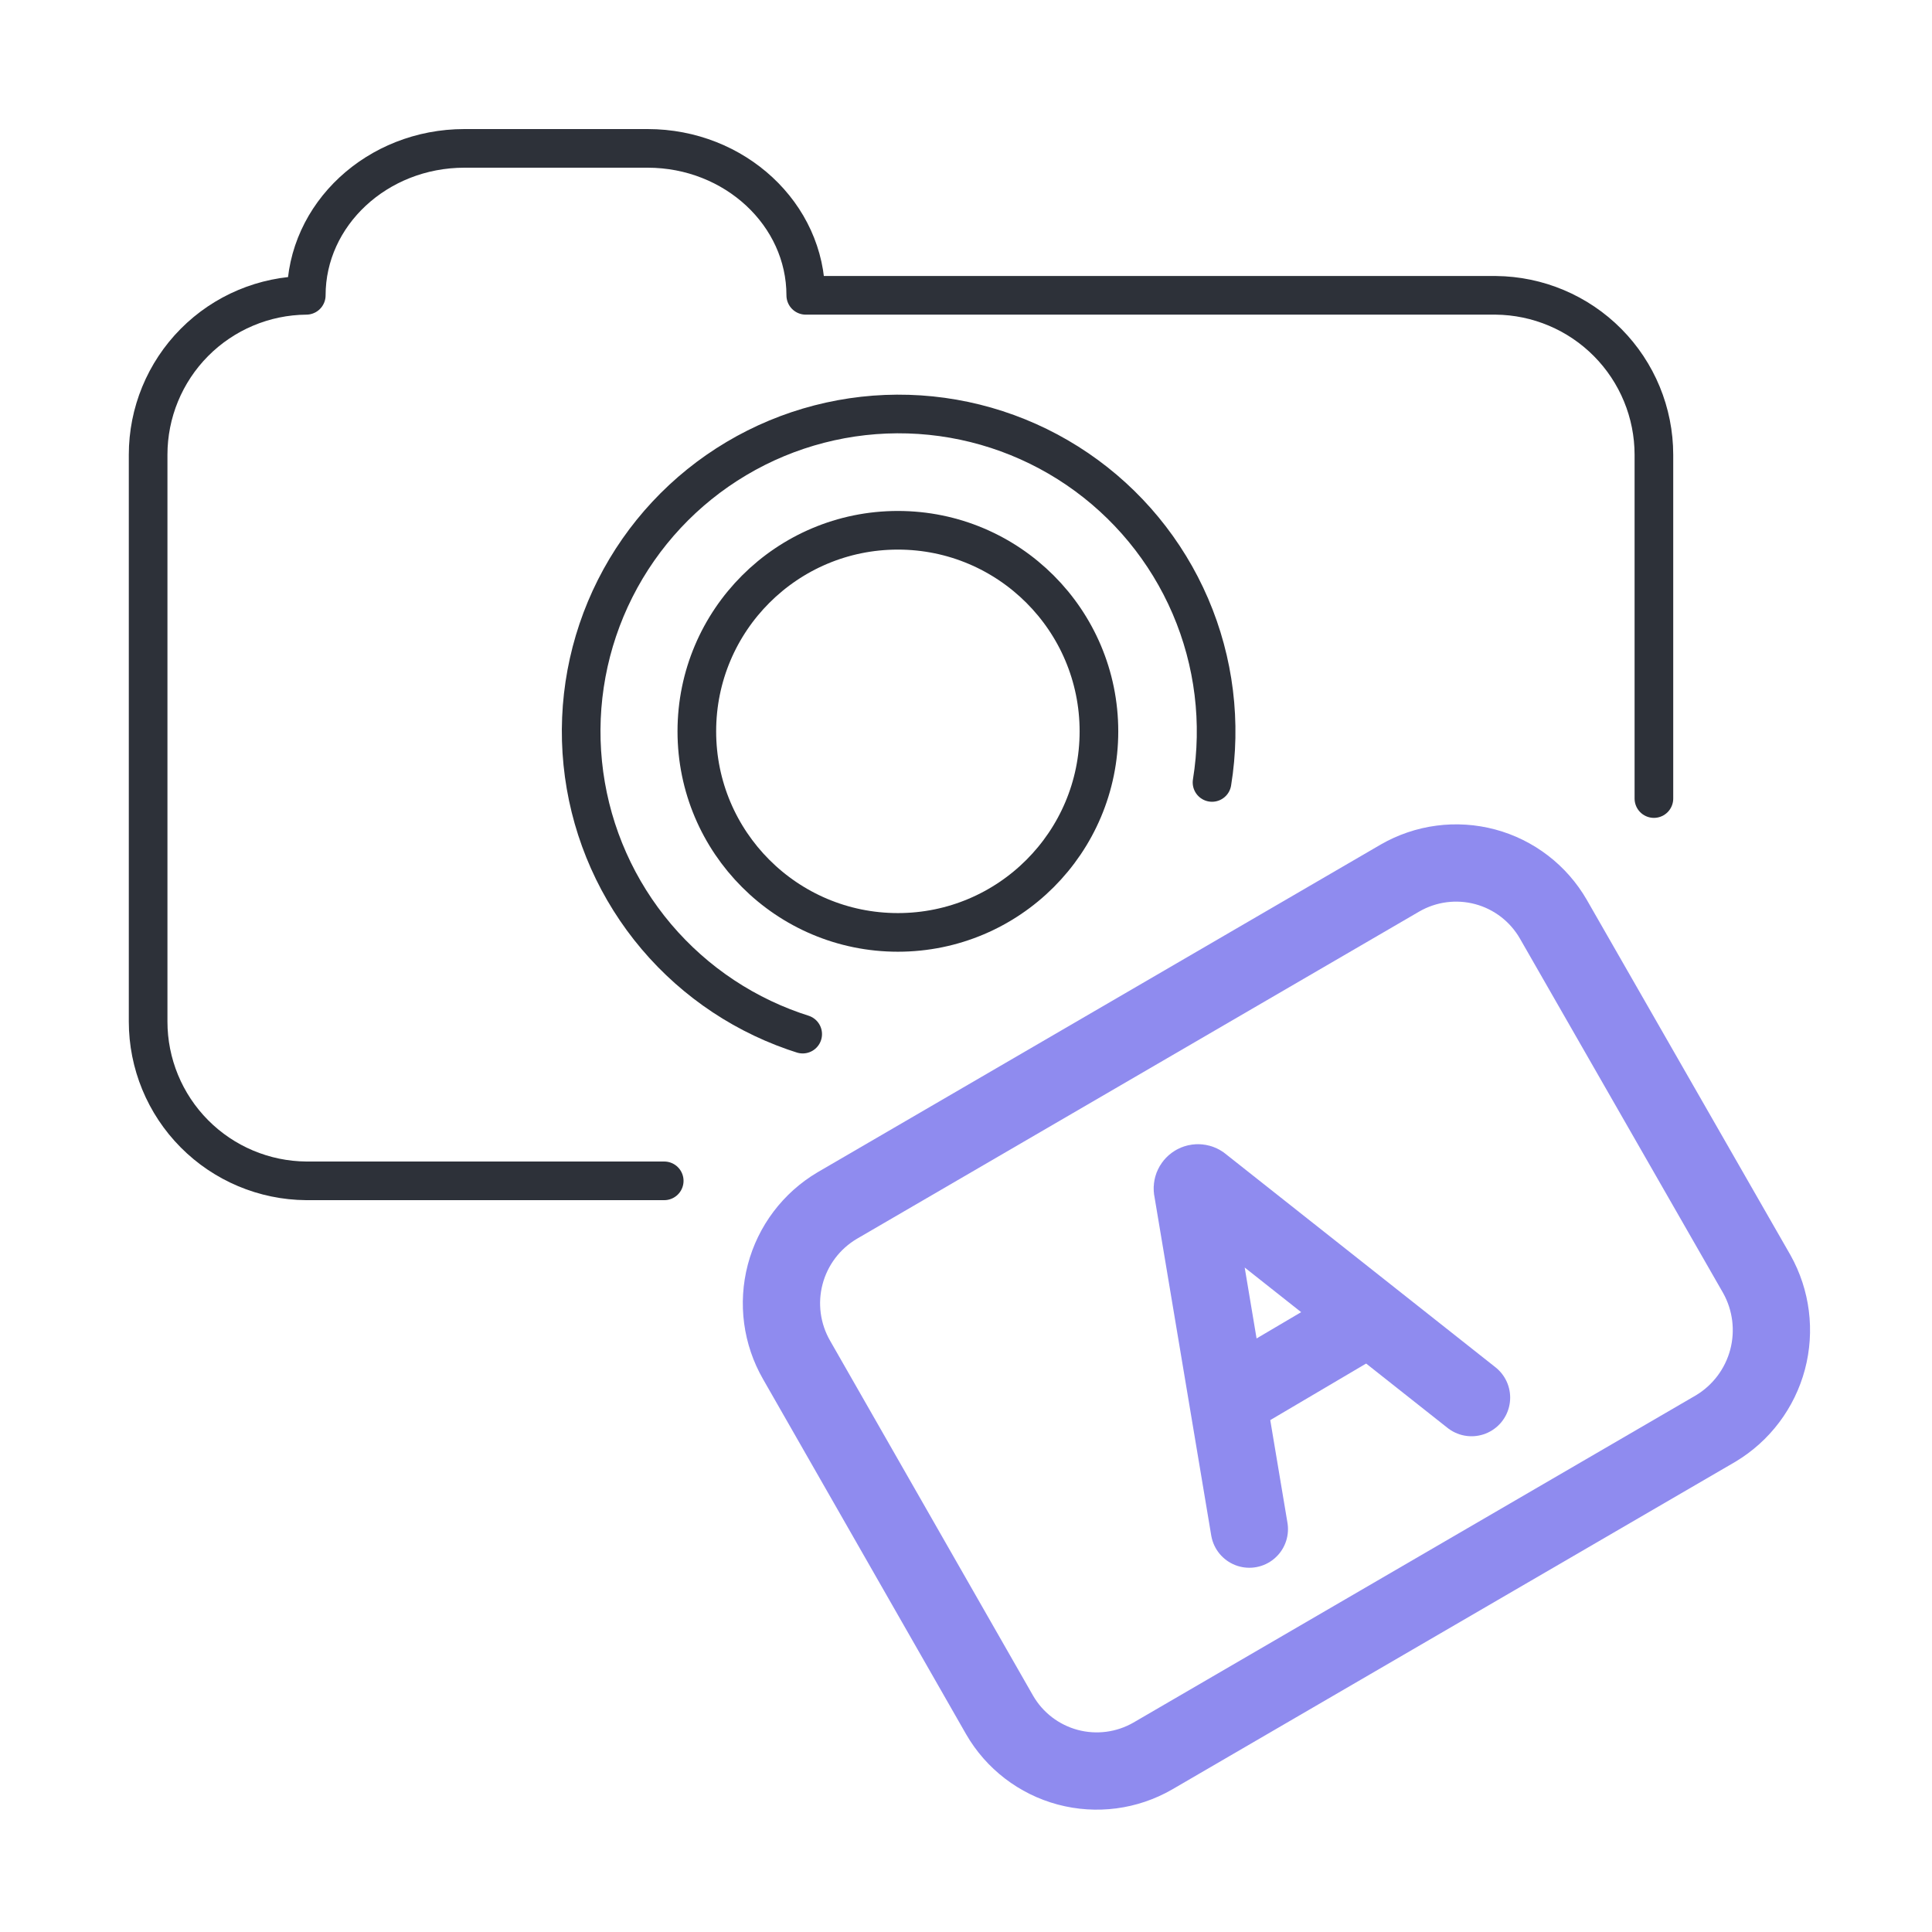
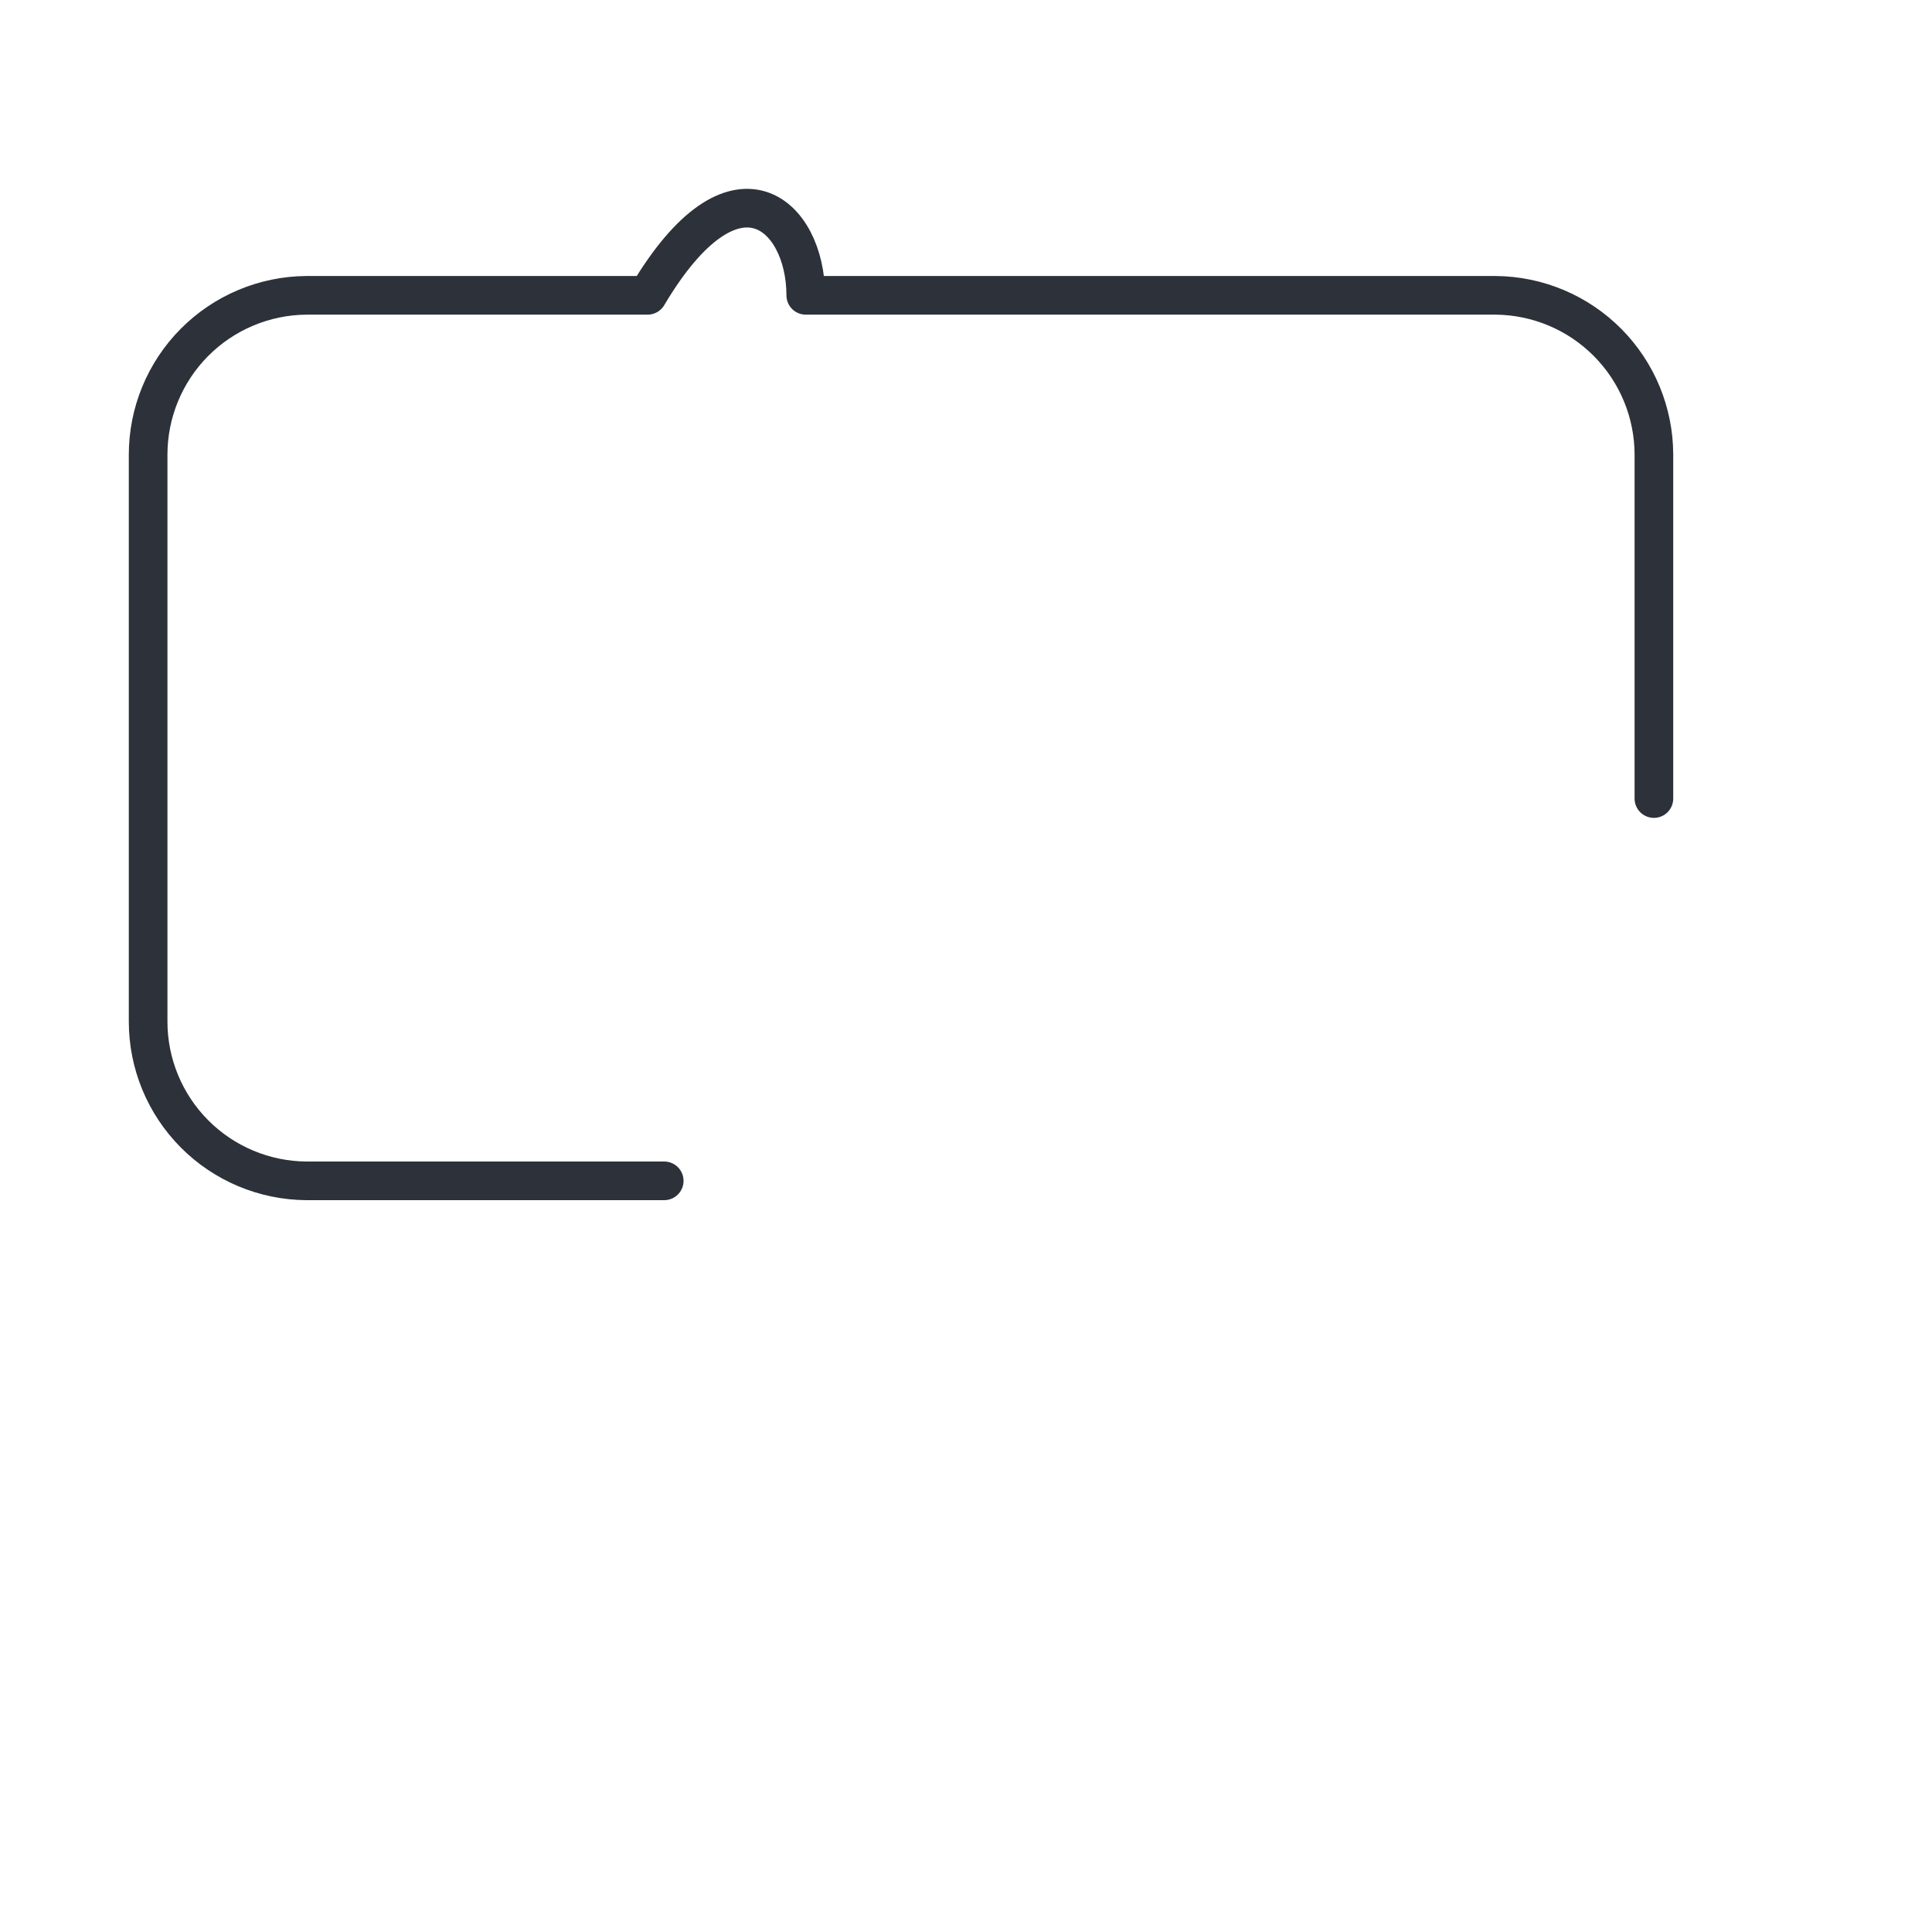
<svg xmlns="http://www.w3.org/2000/svg" width="100" height="100" viewBox="0 0 100 100" fill="none">
-   <path d="M34.38 61.12H15.853C13.676 61.104 11.594 60.228 10.061 58.683C8.527 57.138 7.666 55.05 7.667 52.873V23.54C7.666 21.362 8.527 19.273 10.06 17.727C11.594 16.181 13.676 15.304 15.853 15.286C15.853 11.1 19.526 7.68 24.04 7.68H33.52C38.033 7.68 41.706 11.1 41.706 15.286H77.42C79.597 15.306 81.678 16.183 83.211 17.729C84.744 19.275 85.605 21.363 85.606 23.54V41.333" stroke="#2D3139" stroke-width="2" stroke-linecap="round" stroke-linejoin="round" />
-   <path d="M64.666 79.147L61.726 61.6C61.707 61.538 61.71 61.471 61.733 61.41C61.757 61.35 61.8 61.298 61.855 61.265C61.911 61.231 61.976 61.217 62.041 61.225C62.106 61.232 62.166 61.261 62.212 61.307L76.166 72.34" stroke="#8F8BEF" stroke-width="4" stroke-linecap="round" stroke-linejoin="round" />
-   <path d="M63.807 72.327L70.16 68.58" stroke="#8F8BEF" stroke-width="4" stroke-linecap="round" stroke-linejoin="round" />
-   <path d="M88.805 73.939L59.665 90.893C58.332 91.661 56.748 91.868 55.262 91.47C53.776 91.071 52.508 90.099 51.739 88.766L41.232 70.393C40.46 69.052 40.248 67.461 40.641 65.965C41.034 64.469 42.001 63.188 43.332 62.4L72.465 45.446C73.126 45.065 73.855 44.817 74.611 44.718C75.367 44.618 76.136 44.669 76.873 44.866C77.609 45.063 78.3 45.404 78.905 45.869C79.51 46.333 80.017 46.912 80.399 47.573L90.932 65.946C91.686 67.294 91.885 68.882 91.489 70.374C91.091 71.866 90.129 73.145 88.805 73.939Z" stroke="#8F8BEF" stroke-width="4" stroke-linecap="round" stroke-linejoin="round" />
-   <path d="M46.474 48.261C52.222 48.261 56.881 43.601 56.881 37.854C56.881 32.106 52.222 27.447 46.474 27.447C40.727 27.447 36.068 32.106 36.068 37.854C36.068 43.601 40.727 48.261 46.474 48.261Z" stroke="#2D3139" stroke-width="2" stroke-linecap="round" stroke-linejoin="round" />
-   <path d="M41.547 53.526L41.087 53.373C38.135 52.34 35.539 50.486 33.604 48.029C31.669 45.572 30.475 42.614 30.163 39.502C29.85 36.389 30.433 33.253 31.841 30.46C33.25 27.668 35.426 25.335 38.114 23.737C40.802 22.138 43.891 21.34 47.017 21.435C50.143 21.531 53.177 22.517 55.762 24.277C58.348 26.038 60.377 28.499 61.612 31.372C62.847 34.246 63.236 37.412 62.734 40.499" stroke="#2D3139" stroke-width="2" stroke-linecap="round" stroke-linejoin="round" />
+   <path d="M34.38 61.12H15.853C13.676 61.104 11.594 60.228 10.061 58.683C8.527 57.138 7.666 55.05 7.667 52.873V23.54C7.666 21.362 8.527 19.273 10.06 17.727C11.594 16.181 13.676 15.304 15.853 15.286H33.52C38.033 7.68 41.706 11.1 41.706 15.286H77.42C79.597 15.306 81.678 16.183 83.211 17.729C84.744 19.275 85.605 21.363 85.606 23.54V41.333" stroke="#2D3139" stroke-width="2" stroke-linecap="round" stroke-linejoin="round" />
</svg>